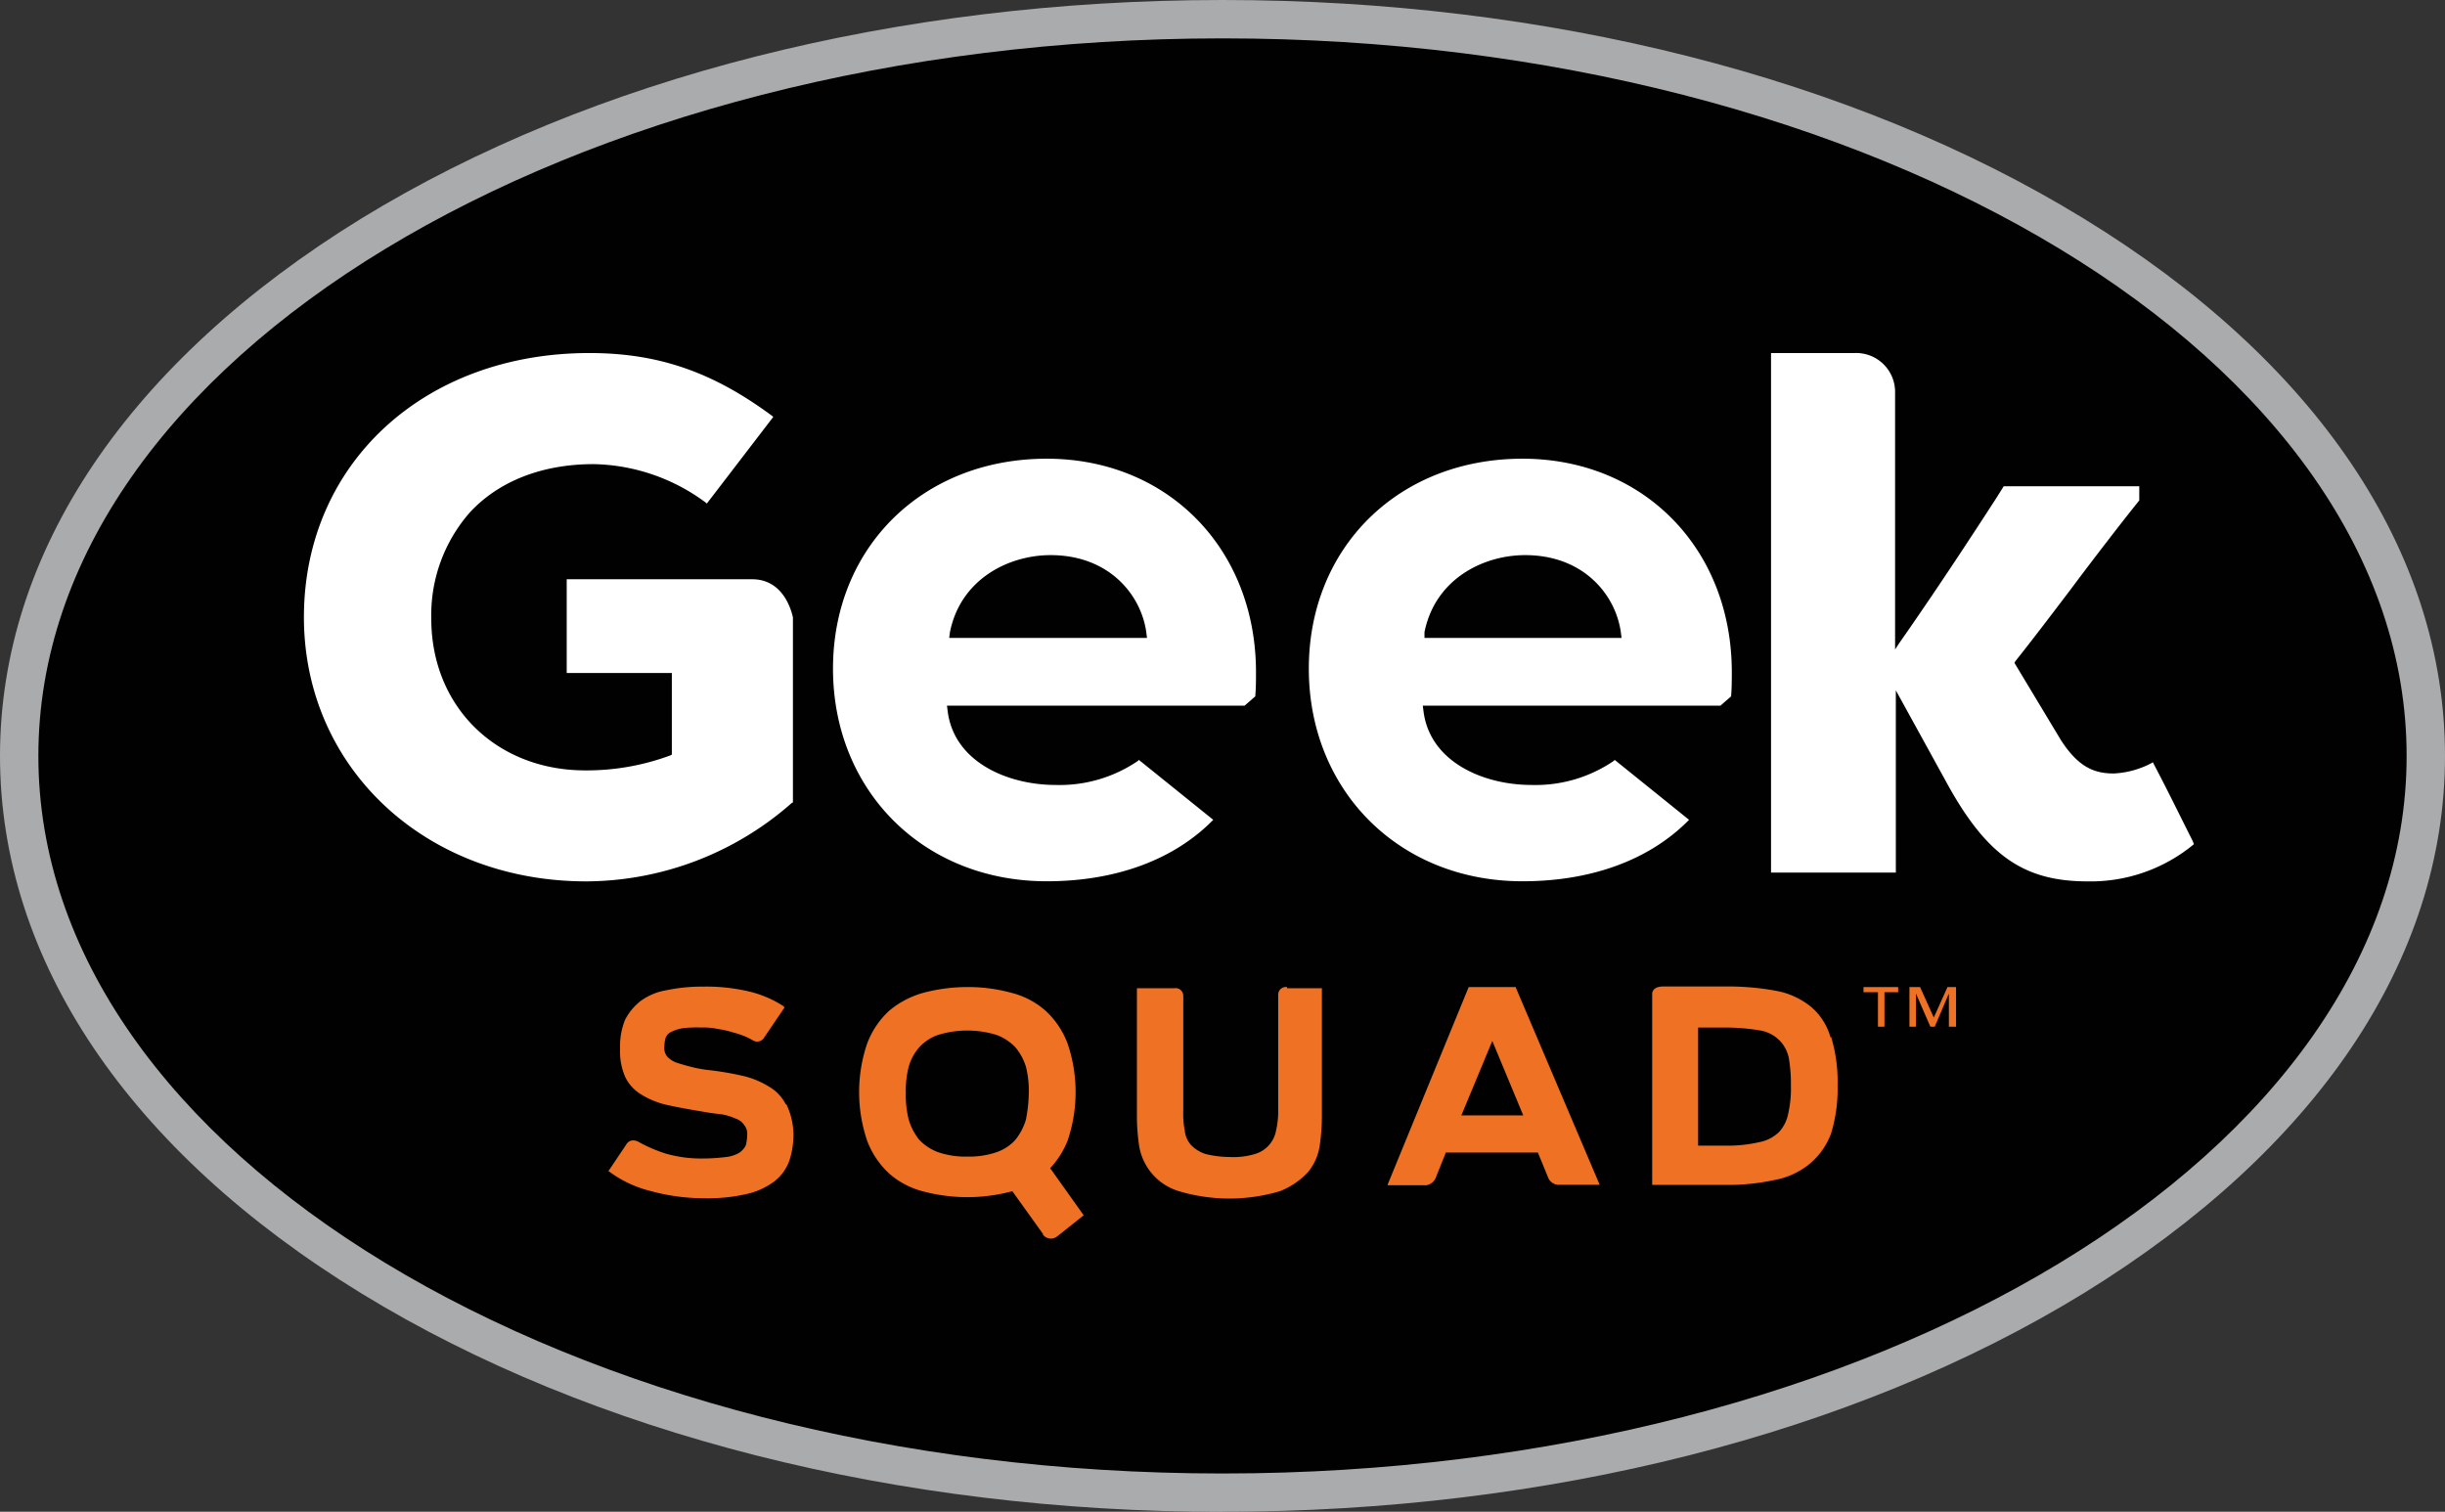
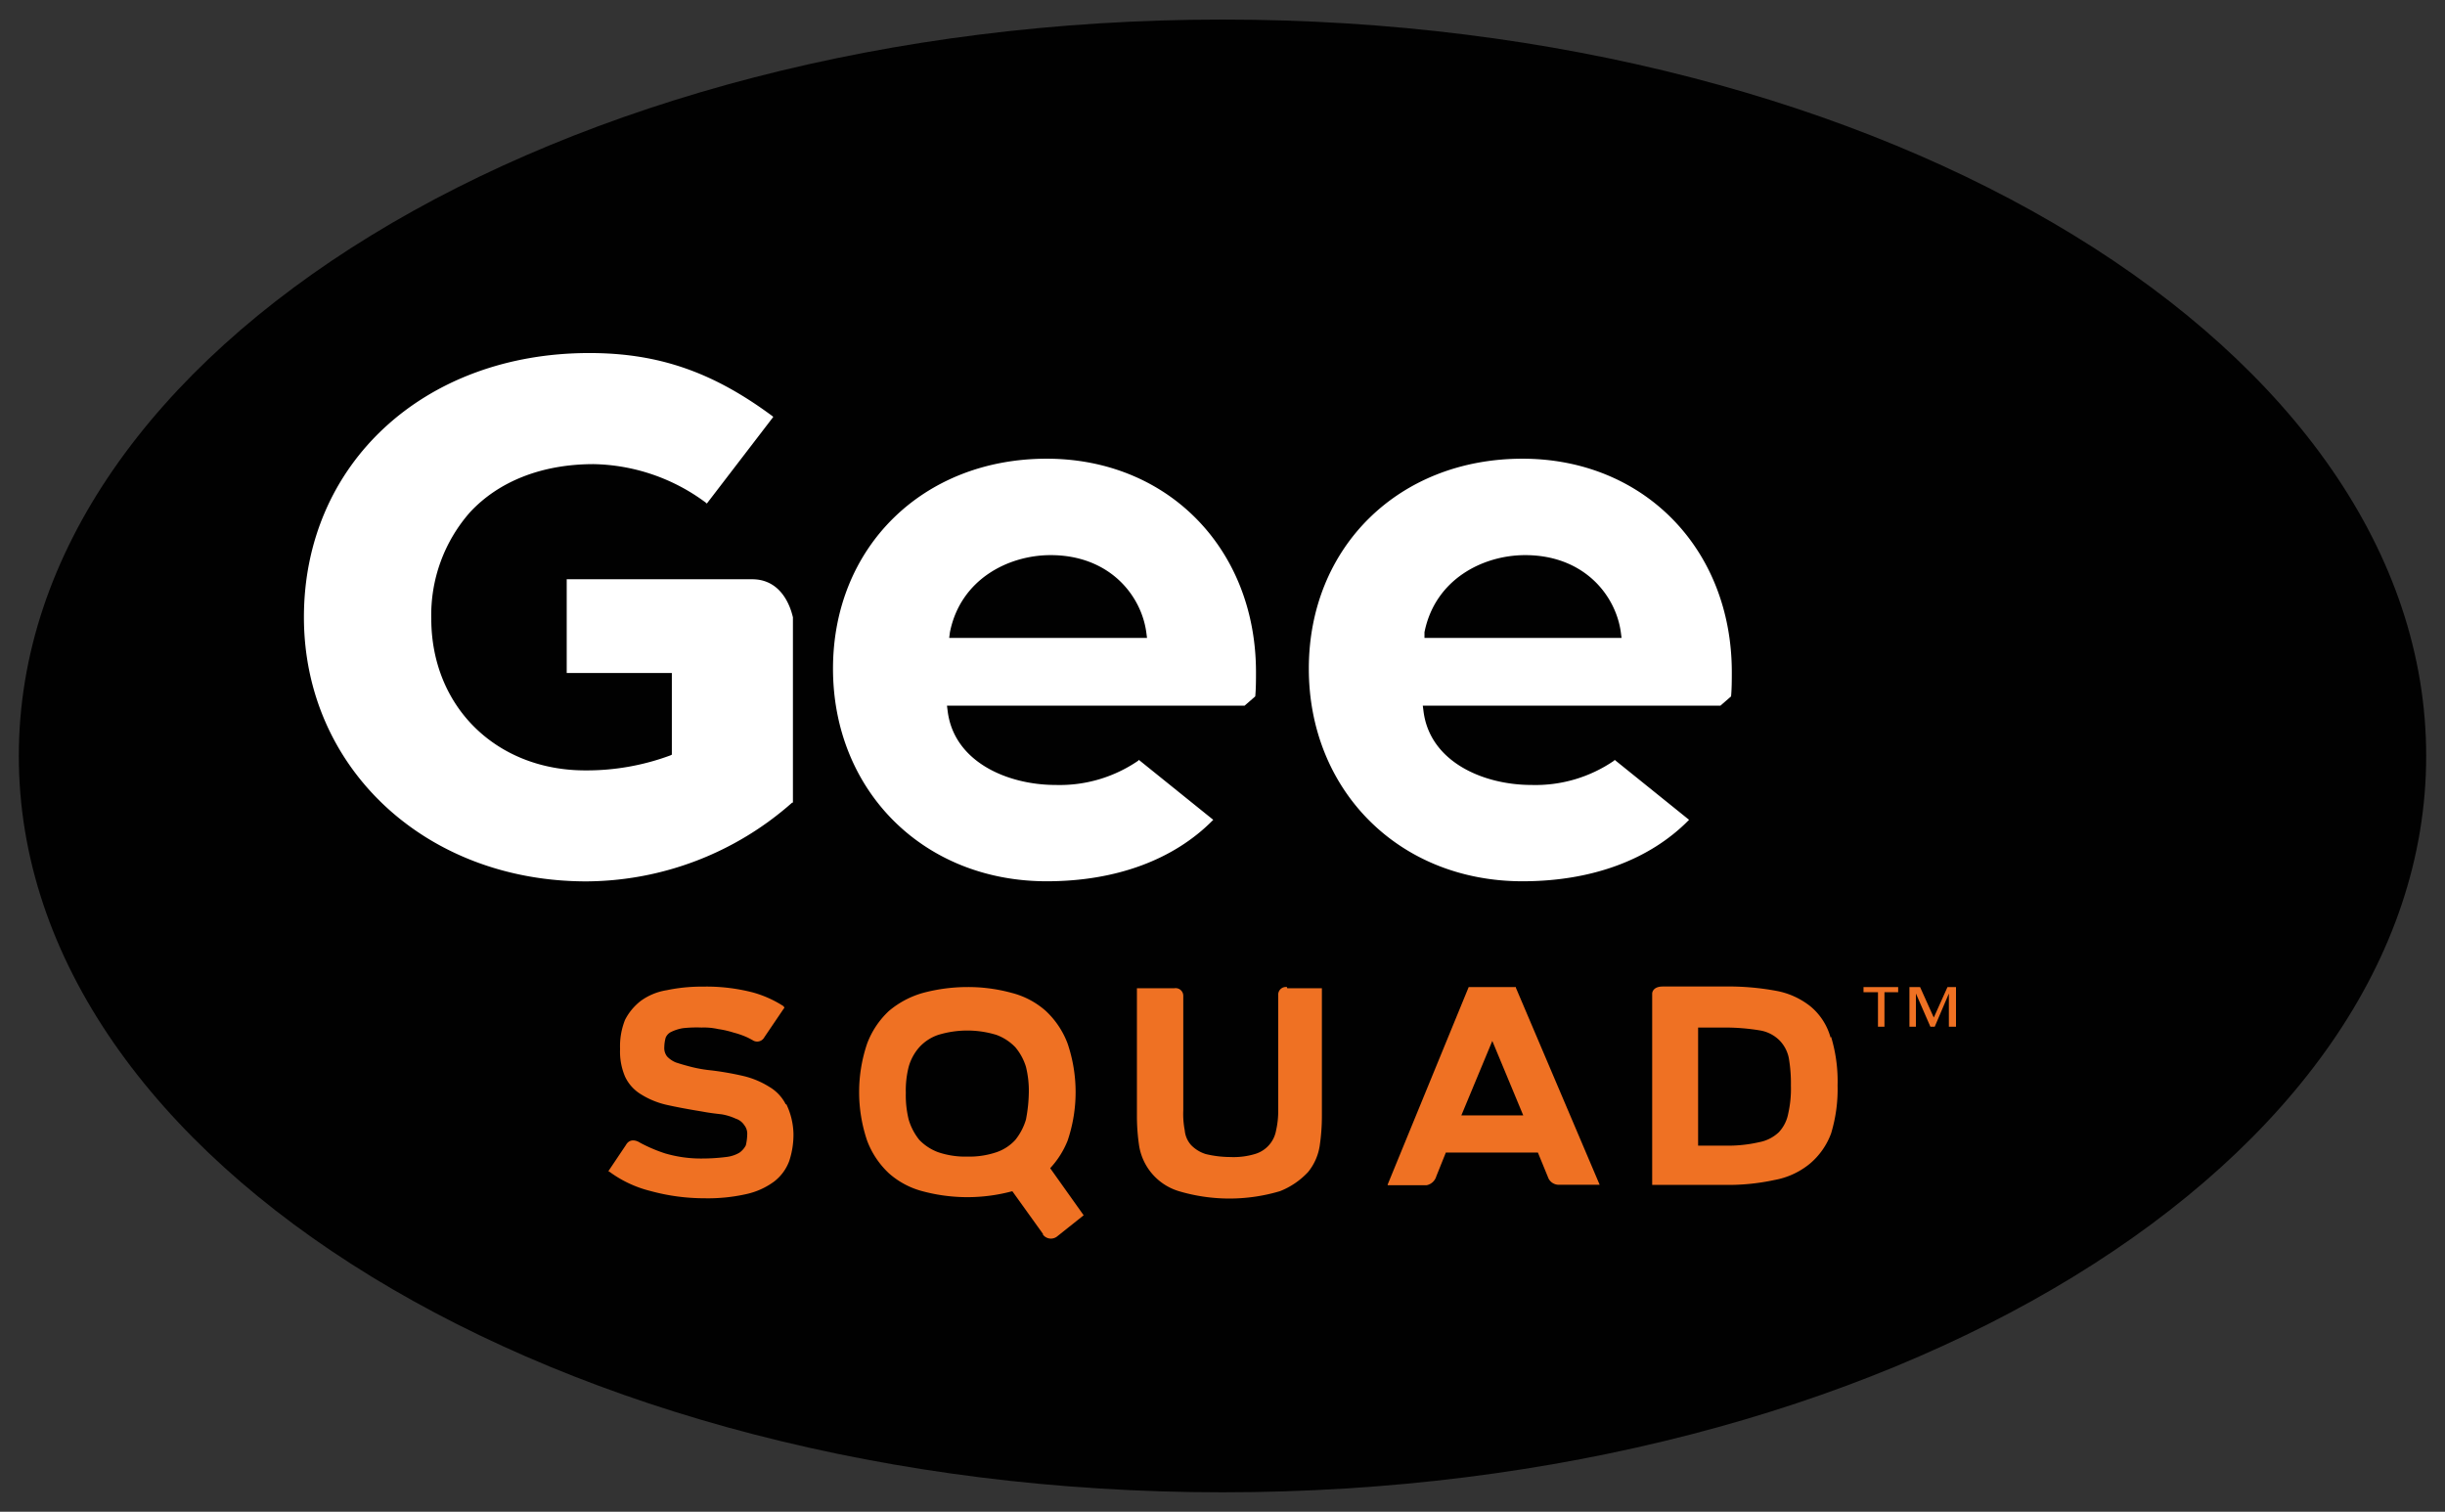
<svg xmlns="http://www.w3.org/2000/svg" id="Layer_1" data-name="Layer 1" viewBox="0 0 230 142.21">
  <rect x="0" y="0" width="230" height="142.21" fill="#333333" stroke="none" />
  <defs>
    <style>.cls-1{fill:#010101;}.cls-2{fill:#aaabad;}.cls-3{fill:#fff;}.cls-4{fill:#ef7123;}</style>
  </defs>
  <title>Geek Squad</title>
  <g id="TTS">
    <g id="TTS---No-Location-field-Copy">
      <g id="Logos_-Geek-Squad" data-name="Logos/-Geek-Squad">
        <g id="Group">
          <path id="Shape" class="cls-1" d="M228.23,71.45c0,38.24-50.7,69.27-113.23,69.27S1.77,109.69,1.77,71.45,52.46,2.18,115,2.18s113.23,31,113.23,69.27" transform="translate(0 -0.34)" />
-           <path id="Shape-2" data-name="Shape" class="cls-2" d="M115,3.95C53.55,3.95,3.61,34.23,3.61,71.45s49.95,67.5,111.39,67.5,111.39-30.28,111.39-67.5S176.45,3.95,115,3.95m0,138.61c-30.55,0-59.34-7.28-81-20.55C12.11,108.6,0,90.64,0,71.45S12.11,34.36,34,20.89C55.66,7.62,84.45.34,115,.34s59.34,7.28,81,20.55c21.91,13.4,34,31.37,34,50.56S217.89,108.53,196,122c-21.64,13.27-50.42,20.55-81,20.55" transform="translate(0 -0.34)" />
        </g>
        <path id="Shape-3" data-name="Shape" class="cls-3" d="M55.44,33.55C39.85,33.55,28.59,44,28.59,58.4c0,14.14,11.4,24.85,26.57,24.85a29.41,29.41,0,0,0,19.36-7.41h.07V58.4c-.07-.2-.69-3.57-3.84-3.57H53.31v8.82H63.2v7.68l-.14.07a22.63,22.63,0,0,1-8,1.41c-8.38,0-14.49-6-14.49-14.28a14.62,14.62,0,0,1,3.64-10C46.93,45.6,51,44,55.85,44a18.21,18.21,0,0,1,10.57,3.64l.07.07,6.25-8.15-.07-.07C67.11,35.37,62,33.55,55.44,33.55" transform="translate(0 -0.34)" />
-         <path id="Shape-4" data-name="Shape" class="cls-3" d="M196.36,83.25a15.21,15.21,0,0,0,9.95-3.44l.07-.07-.14-.34c-1.11-2.2-2.35-4.75-3.66-7.23l-.07-.14-.07.07a8.5,8.5,0,0,1-3.59,1c-1.8,0-3.32-.55-5-3.17l-4.35-7.23.07-.14c1.8-2.27,3.52-4.54,5.25-6.82l.62-.83c1.66-2.2,3.8-5,5.8-7.5V46.08H188.49l-.69,1.1c-2.76,4.27-5.94,9.09-9.12,13.63l-.41.62V37.27a3.66,3.66,0,0,0-3.8-3.72h-7.87V82.42h11.74V65.28l4.7,8.54c3.8,7,7.32,9.43,13.33,9.43" transform="translate(0 -0.34)" />
        <path id="Shape-5" data-name="Shape" class="cls-3" d="M134,59.81c1-5,5.52-7.25,9.47-7.25,5.52,0,8.52,3.76,9,7.25l.07.54H134ZM151.83,71.9a13.06,13.06,0,0,1-7.77,2.28c-4.5,0-9.54-2.15-10.15-6.92l-.07-.54h28l1-.87c.07-.74.07-1.61.07-2.28,0-11.62-8.31-20.08-19.69-20.08-11.65,0-20.1,8.33-20.1,19.75s8.45,20,20.1,20c6.61,0,12-2.08,15.6-5.71l.07-.07-7-5.64Z" transform="translate(0 -0.34)" />
        <path id="Shape-6" data-name="Shape" class="cls-3" d="M89.36,59.81c1-5,5.52-7.25,9.47-7.25,5.52,0,8.52,3.76,9,7.25l.07.54H89.29ZM107.07,71.9a13.06,13.06,0,0,1-7.77,2.28c-4.5,0-9.54-2.15-10.15-6.92l-.07-.54h28l1-.87c.07-.74.07-1.61.07-2.28,0-11.62-8.31-20.08-19.69-20.08-11.65,0-20.1,8.33-20.1,19.75s8.45,20,20.1,20c6.61,0,12-2.08,15.6-5.71l.07-.07-7-5.64Z" transform="translate(0 -0.34)" />
        <path id="Shape-7" data-name="Shape" class="cls-4" d="M73.92,104.23a4,4,0,0,0-1.55-1.65,8.11,8.11,0,0,0-2.35-1,28.62,28.62,0,0,0-3.09-.55,12.7,12.7,0,0,1-1.95-.34q-.81-.21-1.41-.41a2.41,2.41,0,0,1-.81-.55,1.28,1.28,0,0,1-.27-.89,3.54,3.54,0,0,1,.13-.89,1.05,1.05,0,0,1,.54-.55,4,4,0,0,1,1.08-.34A12.1,12.1,0,0,1,66,97a6.16,6.16,0,0,1,1.55.14,9.38,9.38,0,0,1,1.48.34,7.8,7.8,0,0,1,1.34.48l.4.21a.77.77,0,0,0,1.14-.27l1.81-2.67.07-.07L73.72,95a10.5,10.5,0,0,0-2.89-1.3,17.42,17.42,0,0,0-4.7-.55,16.09,16.09,0,0,0-3.43.34,5.66,5.66,0,0,0-2.42,1,5.35,5.35,0,0,0-1.48,1.78,6.67,6.67,0,0,0-.47,2.74,6,6,0,0,0,.47,2.61,3.85,3.85,0,0,0,1.48,1.65,7.81,7.81,0,0,0,2.42,1c.94.21,2,.41,3.29.62.74.14,1.34.21,1.88.27a5.27,5.27,0,0,1,1.34.41,1.52,1.52,0,0,1,.81.62,1.28,1.28,0,0,1,.27.89,4.75,4.75,0,0,1-.13,1,1.93,1.93,0,0,1-.6.69,3.13,3.13,0,0,1-1.28.41,18.24,18.24,0,0,1-2.22.14,12,12,0,0,1-3.49-.48,14.43,14.43,0,0,1-2.35-1s-.87-.62-1.34.21l-1.61,2.4-.07.07h.07a10.91,10.91,0,0,0,3.9,1.85,19.23,19.23,0,0,0,5.11.69,16.43,16.43,0,0,0,4-.41,6.88,6.88,0,0,0,2.55-1.17,4.32,4.32,0,0,0,1.41-1.92,7.84,7.84,0,0,0,.4-2.61,6.76,6.76,0,0,0-.67-2.74" transform="translate(0 -0.34)" />
        <path id="Shape-8" data-name="Shape" class="cls-4" d="M121.06,93.19a.72.72,0,0,0-.82.7v10.84a8.12,8.12,0,0,1-.2,1.95,2.82,2.82,0,0,1-2,2.22,7,7,0,0,1-2.31.28,10,10,0,0,1-2.31-.28,3.28,3.28,0,0,1-1.36-.83,2.37,2.37,0,0,1-.61-1.39,8.11,8.11,0,0,1-.14-1.88V94a.72.72,0,0,0-.82-.7h-3.54v12a19.13,19.13,0,0,0,.2,2.78,5.35,5.35,0,0,0,3.74,4.31,16.64,16.64,0,0,0,9.52,0,7.22,7.22,0,0,0,2.65-1.81,5.14,5.14,0,0,0,1.09-2.5,19.13,19.13,0,0,0,.2-2.78v-12h-3.26Z" transform="translate(0 -0.34)" />
        <path id="Shape-9" data-name="Shape" class="cls-4" d="M140.38,98.26l2.91,7h-5.82ZM135.11,111l.9-2.24h8.66l1,2.44a1.08,1.08,0,0,0,1,.59h3.81L142.6,93.26v-.07h-4.44l-7.62,18.57v.07h3.67A1.19,1.19,0,0,0,135.11,111Z" transform="translate(0 -0.34)" />
        <path id="Shape-10" data-name="Shape" class="cls-4" d="M168.21,105.13a3.51,3.51,0,0,1-.88,1.72,3.65,3.65,0,0,1-1.83.93,13.08,13.08,0,0,1-3.12.33h-2.64V97h2.57a19.85,19.85,0,0,1,3.25.27,3.39,3.39,0,0,1,1.83.93,3.29,3.29,0,0,1,.88,1.66,13.85,13.85,0,0,1,.2,2.59,10.56,10.56,0,0,1-.27,2.72m4-7.23A5.8,5.8,0,0,0,170.3,95a7.27,7.27,0,0,0-3.25-1.46,24.52,24.52,0,0,0-4.81-.4h-5.82c-1,0-1,.66-1,.66v18h6.7a20.68,20.68,0,0,0,4.81-.46,7.27,7.27,0,0,0,3.32-1.53,6.79,6.79,0,0,0,2-2.85,14.29,14.29,0,0,0,.61-4.51,14.45,14.45,0,0,0-.61-4.58" transform="translate(0 -0.34)" />
        <path id="Shape-11" data-name="Shape" class="cls-4" d="M91,109.14a8,8,0,0,1-2.74-.41,4.74,4.74,0,0,1-1.78-1.16,5.57,5.57,0,0,1-1-1.91,9.5,9.5,0,0,1-.27-2.52,9,9,0,0,1,.27-2.45,4.7,4.7,0,0,1,1-1.84,4.25,4.25,0,0,1,1.78-1.16,9.36,9.36,0,0,1,5.47,0,4.74,4.74,0,0,1,1.78,1.16,5.23,5.23,0,0,1,1,1.84,9.3,9.3,0,0,1,.27,2.45,14.23,14.23,0,0,1-.27,2.52,5.57,5.57,0,0,1-1,1.91,4.25,4.25,0,0,1-1.78,1.16A8,8,0,0,1,91,109.14Zm10.94,5.52-3.15-4.43a8.38,8.38,0,0,0,1.64-2.59,14.23,14.23,0,0,0,0-9.13,8.08,8.08,0,0,0-2.05-3.07,7.69,7.69,0,0,0-3.21-1.7A15.47,15.47,0,0,0,91,93.19a16.25,16.25,0,0,0-4.17.55,8.56,8.56,0,0,0-3.21,1.7,8.08,8.08,0,0,0-2.05,3.07,14.23,14.23,0,0,0,0,9.13,8.08,8.08,0,0,0,2.05,3.07,7.69,7.69,0,0,0,3.21,1.7,16.24,16.24,0,0,0,8.34,0h.07l2.87,4v.07a.94.94,0,0,0,1.37.14Z" transform="translate(0 -0.34)" />
        <path id="Shape-12" data-name="Shape" class="cls-4" d="M178.63,93.68h-1.36v3.24h-.61V93.68H175.3v-.49h3.26v.49Zm5.24,3.24h-.54V93.8L182,96.92h-.41l-1.36-3.12v3.12h-.61V93.19h1l1.29,2.87,1.29-2.87H184v3.73Z" transform="translate(0 -0.34)" />
      </g>
    </g>
  </g>
</svg>